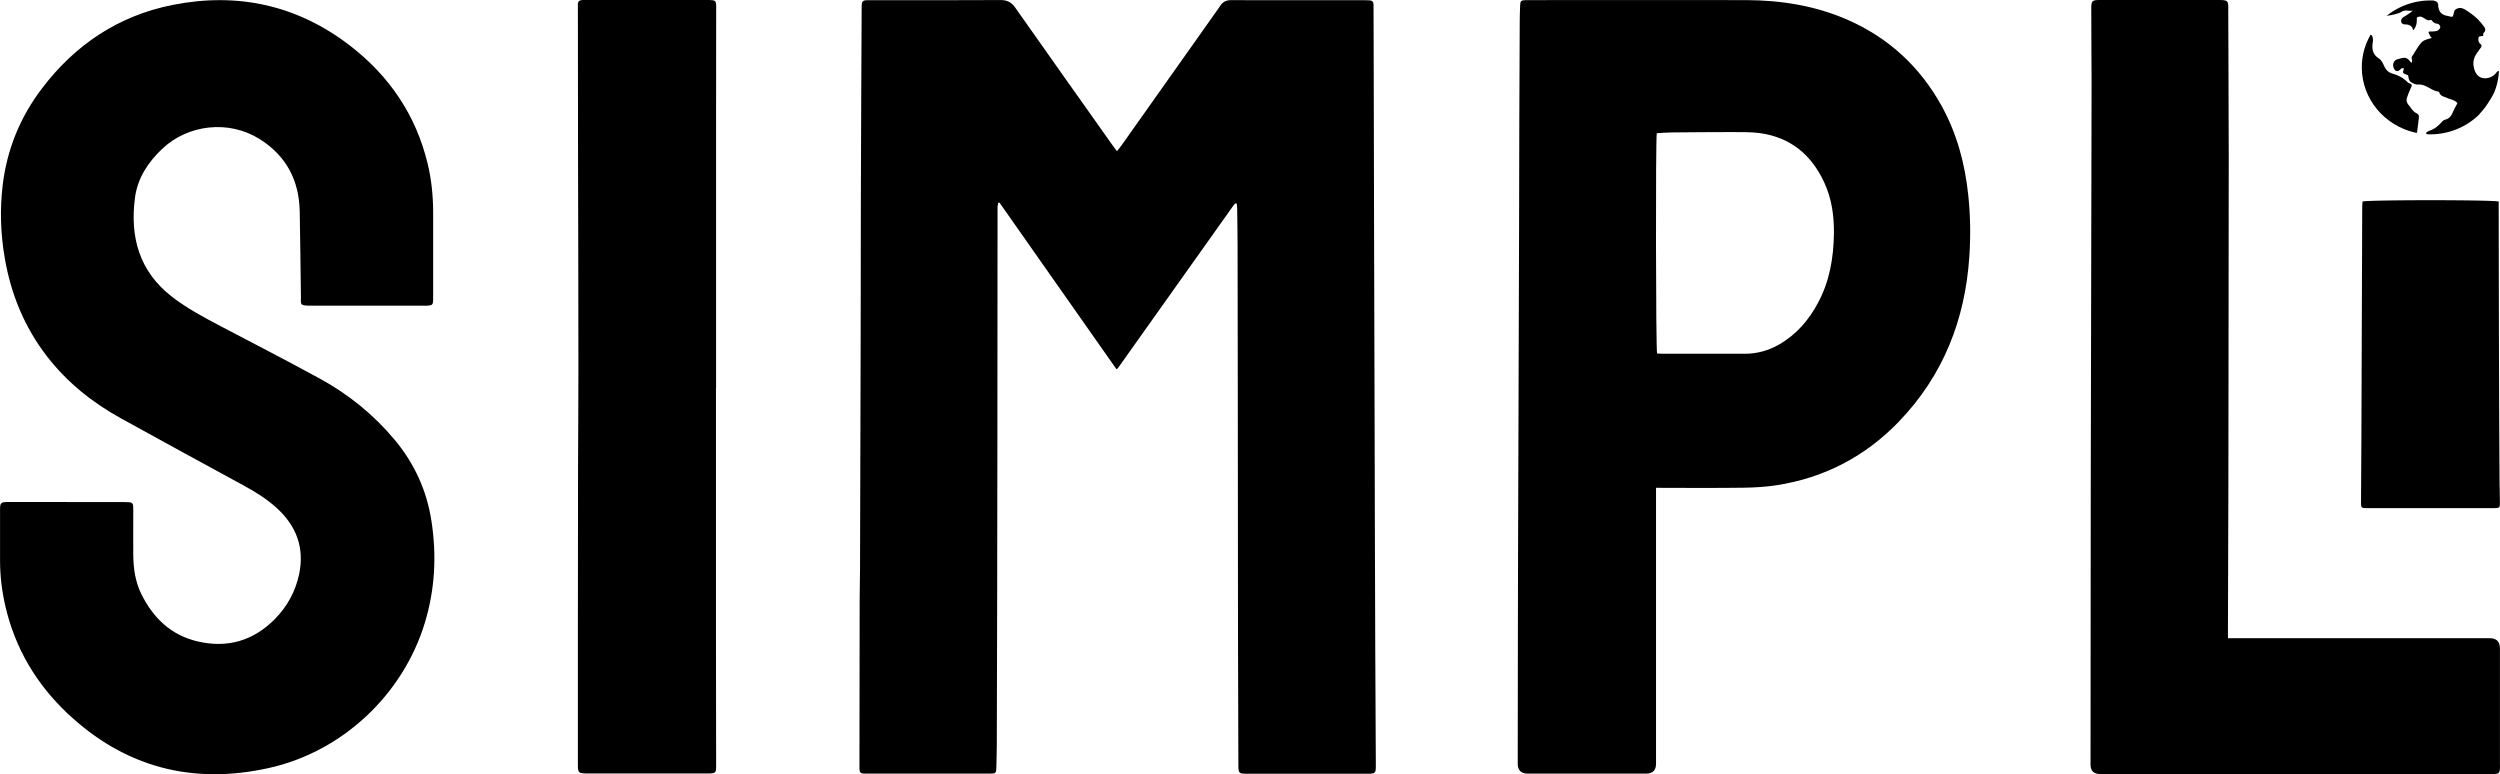
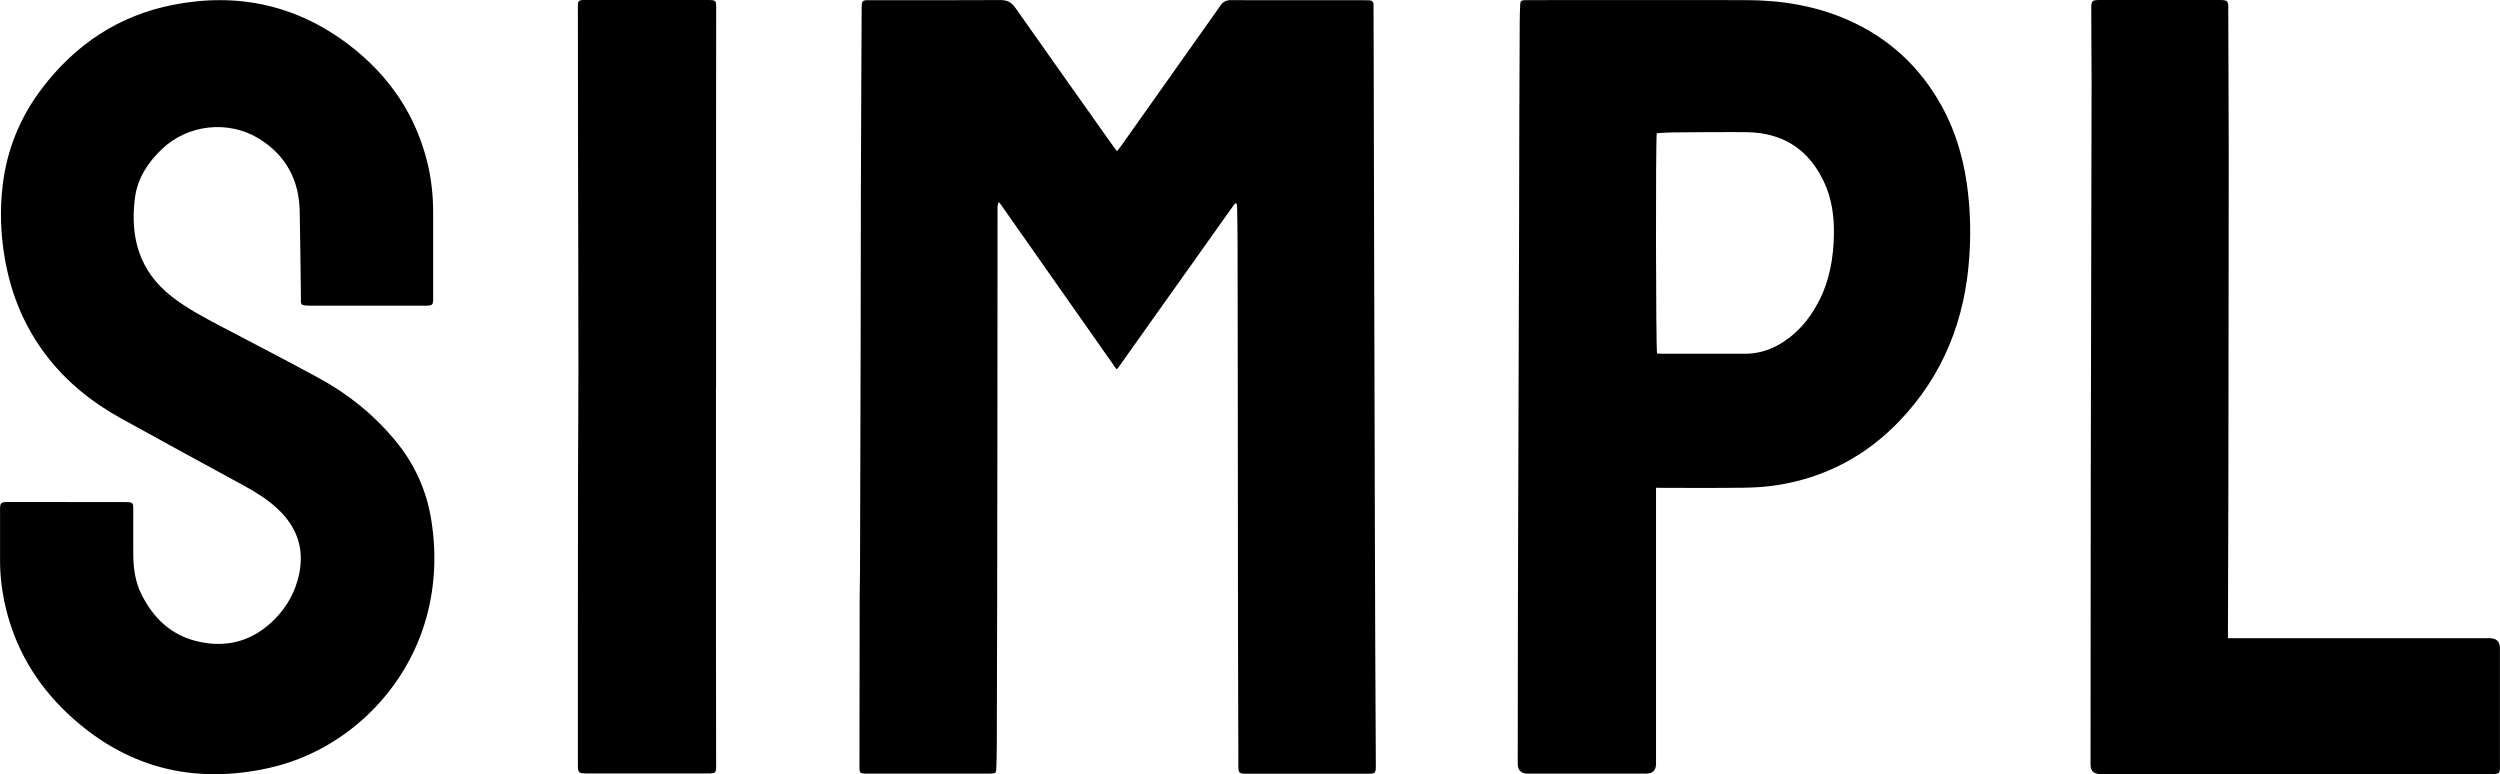
<svg xmlns="http://www.w3.org/2000/svg" viewBox="0 0 477.95 148.02">
  <path d="M213.43 70.56c-3.76-5.36-7.49-10.66-11.21-15.96-3.71-5.29-7.44-10.58-11.15-15.88-.07.03-.15.05-.23.07-.04.24-.1.47-.13.7-.02.19 0 .37 0 .56-.02 14.7-.02 29.41-.03 44.11 0 9.84-.02 19.68-.04 29.52-.02 9.54-.04 19.08-.07 28.62 0 1.42-.06 2.84-.08 4.26-.02 1.27-.08 1.34-1.37 1.34H165.63c-1.21 0-1.32-.11-1.32-1.28 0-10.74.02-21.47.04-32.21 0-1.87.07-3.74.07-5.61l.09-32.77c0-3.77.02-7.56.03-11.33.02-9.05.02-18.1.04-27.16.02-6.4.04-12.79.07-19.19.02-5.61.05-11.23.08-16.83 0-.23 0-.45.02-.67.02-.55.32-.81.88-.81h.81c8.3 0 16.59.02 24.88-.03 1.27 0 2.06.45 2.76 1.43 6.16 8.76 12.36 17.5 18.55 26.24.26.36.53.72.91 1.23.32-.41.57-.7.8-1.02 6.12-8.65 12.25-17.3 18.37-25.95.2-.28.4-.55.58-.84.49-.76 1.18-1.09 2.12-1.08 3.26.03 6.53.02 9.79.02h15.67c.31 0 .62 0 .92.02.5.02.78.26.8.76v.67c.02 2.95.02 5.91.03 8.86.03 11.93.05 23.86.08 35.8.03 13.17.08 26.34.11 39.51.02 4.3.02 8.6.03 12.91.02 8.42.05 16.83.08 25.25.03 7.44.08 14.89.11 22.33 0 1.76 0 1.77-1.77 1.77h-22.81c-1.62 0-1.69-.07-1.7-1.63v-.11c-.02-8.53-.06-17.05-.07-25.59-.02-15.19-.02-30.38-.04-45.57 0-9.32-.02-18.63-.04-27.95 0-2.44-.05-4.86-.08-7.3 0-.29-.06-.58-.08-.83-.11-.04-.13-.06-.17-.07-.03 0-.09 0-.11.02-.09.07-.17.15-.24.24-7.4 10.42-14.81 20.85-22.22 31.28 0 .02-.04.03-.23.15ZM12.81 95.99h10.97c.3 0 .6 0 .9.02.48.02.77.26.78.75 0 .29.02.58.02.88 0 2.8-.02 5.6 0 8.4.02 2.61.37 5.16 1.54 7.53 2.23 4.5 5.6 7.83 10.7 9.04 5.71 1.36 10.71-.09 14.81-4.24 2.41-2.44 3.97-5.31 4.67-8.65 1.02-4.98-.5-9.1-4.22-12.53-1.88-1.74-4.05-3.09-6.3-4.32-7.87-4.29-15.76-8.58-23.61-12.92-5.48-3.03-10.26-6.88-14.07-11.8-4.33-5.6-6.91-11.92-8.09-18.81-.8-4.63-.95-9.27-.4-13.91.81-6.82 3.32-13.01 7.52-18.53C14.37 8.55 22.66 2.97 33.12.92c12.42-2.44 23.81.11 33.8 7.81 7.56 5.83 12.6 13.31 14.82 22.49.75 3.09 1.07 6.23 1.07 9.41v16.69c-.03.93-.17 1.06-1.1 1.12-.27.02-.52 0-.78 0h-21.5c-2.25 0-1.88-.24-1.9-1.76-.08-5.41-.12-10.83-.23-16.24-.11-5.89-2.51-10.62-7.67-13.86-5.87-3.68-13.68-2.83-18.67 1.92-2.72 2.59-4.68 5.62-5.16 9.33-.96 7.44.76 14.01 7.09 18.91 2.88 2.23 6.09 3.93 9.3 5.62 6.3 3.31 12.63 6.57 18.88 9.98 5.52 3.01 10.32 6.89 14.34 11.69 3.82 4.56 6.18 9.75 7.07 15.55 1.03 6.59.68 13.12-1.27 19.53-4.15 13.6-15.61 24.51-29.65 27.68-14.77 3.34-27.8-.13-38.73-10.47-5.97-5.66-9.96-12.47-11.8-20.42-.67-2.91-1.02-5.83-1.02-8.78v-9.71c0-1.28.16-1.43 1.5-1.44h11.31Zm303.79-2.72v52.75c0 1.25-.63 1.88-1.91 1.88h-22.58c-1.29 0-1.94-.62-1.95-1.84 0-8.68.02-17.36.03-26.04 0-4.53.02-9.06.03-13.58l.08-24.81.12-38.72c.02-6.47.02-12.95.04-19.42.02-6.4.04-12.79.08-19.19 0-1.08.04-2.17.08-3.25.03-.89.16-1 1.11-1.03h.69c13.79 0 27.57-.03 41.36 0 6.71.02 13.22 1.05 19.39 3.74 7.95 3.48 13.93 9.06 18.04 16.51 2.93 5.31 4.45 11.04 5.08 17.01.42 3.92.47 7.83.21 11.76-.8 12.01-4.95 22.7-13.46 31.55-6.37 6.62-14.19 10.76-23.42 12.18-2.07.32-4.2.44-6.31.47-5.07.07-10.14.03-15.21.03l-1.5-.02Zm.14-67.79c-.23 1.33-.18 41.19.06 42.1.35.02.72.05 1.1.05h15.67c2.32 0 4.48-.59 6.47-1.72 3.36-1.9 5.75-4.69 7.52-8 2.22-4.13 2.98-8.6 3.05-13.22.04-3.4-.41-6.72-1.87-9.85-2.42-5.19-6.35-8.57-12.27-9.39-1.81-.24-3.67-.19-5.51-.2-3.8 0-7.6.03-11.4.07-.95 0-1.9.1-2.82.15v.03Zm109.22 96.53h50.01c1.32 0 1.97.65 1.97 1.96v22.11c0 .3.02.6 0 .89-.05.79-.23.96-1.04 1.01-.31.02-.62 0-.92 0h-74.45c-1.24 0-1.86-.59-1.86-1.79.02-17.74.02-35.46.04-53.2.02-12.79.04-25.59.08-38.39.02-13.02.05-26.03.08-39.05 0-4.64-.08-9.37-.06-14.01 0-1.37.17-1.54 1.6-1.54h23.04c.19 0 .38 0 .57.02.74.08.92.28.98.98.02.26 0 .52 0 .78 0 9.24.1 18.57.09 27.81 0 10.14-.02 20.28-.03 30.42-.02 11.19-.02 22.37-.04 33.56-.02 8.86-.05 17.74-.08 26.6V122ZM136.88 74.17v47.69c0 8.04.02 15.92.03 23.96v.89c-.02.96-.18 1.11-1.12 1.16-.23.02-.47 0-.69 0h-22.92c-1.59-.02-1.7-.12-1.7-1.66v-26.54c0-9.99.02-19.98.03-29.96.02-6.4.07-12.79.07-19.19 0-13.42-.04-26.86-.07-40.28-.02-9.54-.03-19.08-.03-28.61V.74c.02-.45.27-.68.72-.72.27-.03.53-.02.81-.02h23.62c1.14.03 1.29.15 1.29 1.22 0 7.93-.02 15.86-.02 23.79v49.16h-.02Z" />
-   <path d="M451.66 38.53c1.07-.34 24.9-.34 26.04 0v1.15c.02 11.86.04 23.71.08 35.57.02 5.24.05 10.47.08 15.7 0 1.68.06 3.36.07 5.05 0 1.09-.04 1.14-1.17 1.14H452.46c-1.02 0-1.08-.11-1.08-1.01.02-4.07.05-8.15.07-12.22l.12-33.54c.02-3.59.02-7.18.04-10.77 0-.37.04-.73.06-1.06Zm26.08-24.81c-.08 1.38-.39 2.74-.92 4.01-.02.07-.06.14-.11.2-.26.54-.58 1.06-.92 1.57-.21.36-.48.72-.71 1.06-.26.33-.52.64-.79.95-.13.12-.24.26-.34.41l-.08.08a13.369 13.369 0 0 1-9.23 3.68c-.21 0-.4 0-.6-.02h-.05s-.1-.02-.13-.05c-.02-.05-.02-.1-.02-.15 0-.02.02-.05.02-.08.03-.05.08-.1.13-.13.13-.11.26-.15.42-.23.05-.02.13-.05.18-.08.05-.03.08-.02.11-.05.02 0 .08-.02.11-.02.21-.1.42-.23.63-.33.4-.25.74-.57 1.08-.9l.18-.18s.11-.1.16-.18c.16-.18.4-.36.63-.41.74-.18 1.11-.67 1.4-1.32.26-.62.58-1.18.92-1.82-.48-.64-1.29-.69-1.95-1-.56-.25-1.24-.31-1.5-1a.333.333 0 0 0-.23-.23c-1.37-.18-2.34-1.46-3.9-1.34-.37.05-.9-.23-1.22-.41-.52-.31-.5-.75-.63-1.32 0-.05-.4-.2-.48-.23-.26-.13-.52-.15-.48-.49.02-.18.16-.41.13-.62-.02-.08-.29-.05-.37-.05-.02 0-.05.02-.08.05-.34.28-.68.75-1.16.36-.23-.2-.42-.62-.42-.95 0-.52.23-1 .84-1.18.05-.02.13-.02.21-.05 1.38-.39 1.58-.31 2.42.75.37-.44-.08-.84.11-1.18.42-.64.82-1.32 1.24-1.96.29-.39.58-.82.97-1.06.48-.28 1.05-.39 1.66-.58-.23 0-.48-.58-.56-.75-.08-.18-.18-.31-.05-.41.18-.13.66-.02.88-.08.29-.02.63-.05.87-.2.21-.15.45-.44.42-.67 0-.2-.29-.57-.5-.58-.45-.05-.79-.2-1.05-.57-.05-.08-.21-.2-.26-.18-.98.46-1.52-1.15-2.66-.44-.02 0 0 .23 0 .26-.02.11-.02.2-.02.31 0 .2-.02.41-.05.62-.05.21-.12.42-.21.62-.05.1-.1.19-.16.28-.05.08-.08.13-.11.2-.02.02-.08.08-.11.08-.05 0-.08-.05-.11-.11-.02-.11-.05-.26-.13-.36-.1-.14-.22-.26-.37-.36-.29-.18-.66-.23-1-.23-.34-.02-.71-.15-.74-.57-.02-.41.18-.69.56-.9.58-.36 1.16-.72 1.69-1.18-.71.18-1.42-.25-2.19.25-.45.31-1.87.64-2.82.75 2.37-1.9 5.32-2.94 8.36-2.93.18 0 .4 0 .58.02.02-.02.02 0 .02 0 .34.08.71.23.82.52.08.18.05.39.08.57 0 .13.02.28.08.41.05.25.16.52.32.72.34.44.9.64 1.42.72.23.05.47.15.71.15.13 0 .18 0 .23-.08.13-.15.16-.46.21-.64.05-.15.08-.39.18-.52.21-.25.63-.41.98-.44.34 0 .68.13.98.31.11.05.21.11.29.18 1.45.92 2.4 1.78 3.4 3.16.26.33.23.72-.02 1-.23.23-.21.36-.16.66-.13.08-.34.05-.5.11-.11.02-.32.02-.37.11-.05.12-.08.26-.08.39-.02.16 0 .31.05.46.05.15.13.31.26.44.08.13.32.2.29.39 0 .28-.29.58-.45.82-.29.41-.6.82-.82 1.26-.08.15-.11.36-.18.52-.13.5-.14 1.02-.02 1.52.13.77.58 1.7 1.38 1.98.05.02.08.02.13.05.82.23 1.79-.02 2.42-.59.16-.13.29-.31.42-.46.08-.08.32-.41.42-.2.02.04.03.09.02.13l-.04-.04Z" />
-   <path d="M462.43 22.63c-.05.36-.11.75-.13 1.1-.05.41-.11.8-.16 1.18 0 .08-.02.13-.02.2 0 .02 0 .08-.02.11v.13s-.08.05-.13.05c-.08-.02-.16-.05-.21-.05h-.05c-5.83-1.34-10.18-6.42-10.18-12.48 0-2.26.6-4.37 1.66-6.19v-.03h.05c.42.03.48 1.1.4 1.39-.23 1.28-.08 2.36 1.18 3.16.5.31.79 1 1.05 1.57.32.66.77 1.08 1.45 1.28 1.11.31 2.11.8 2.92 1.62.13.18.37.25.56.33.5.2.21.59.05.95-.26.57-.5 1.13-.68 1.72-.16.44-.11.9.26 1.34.5.59.84 1.32 1.61 1.67.42.2.45.57.4.95Z" />
</svg>